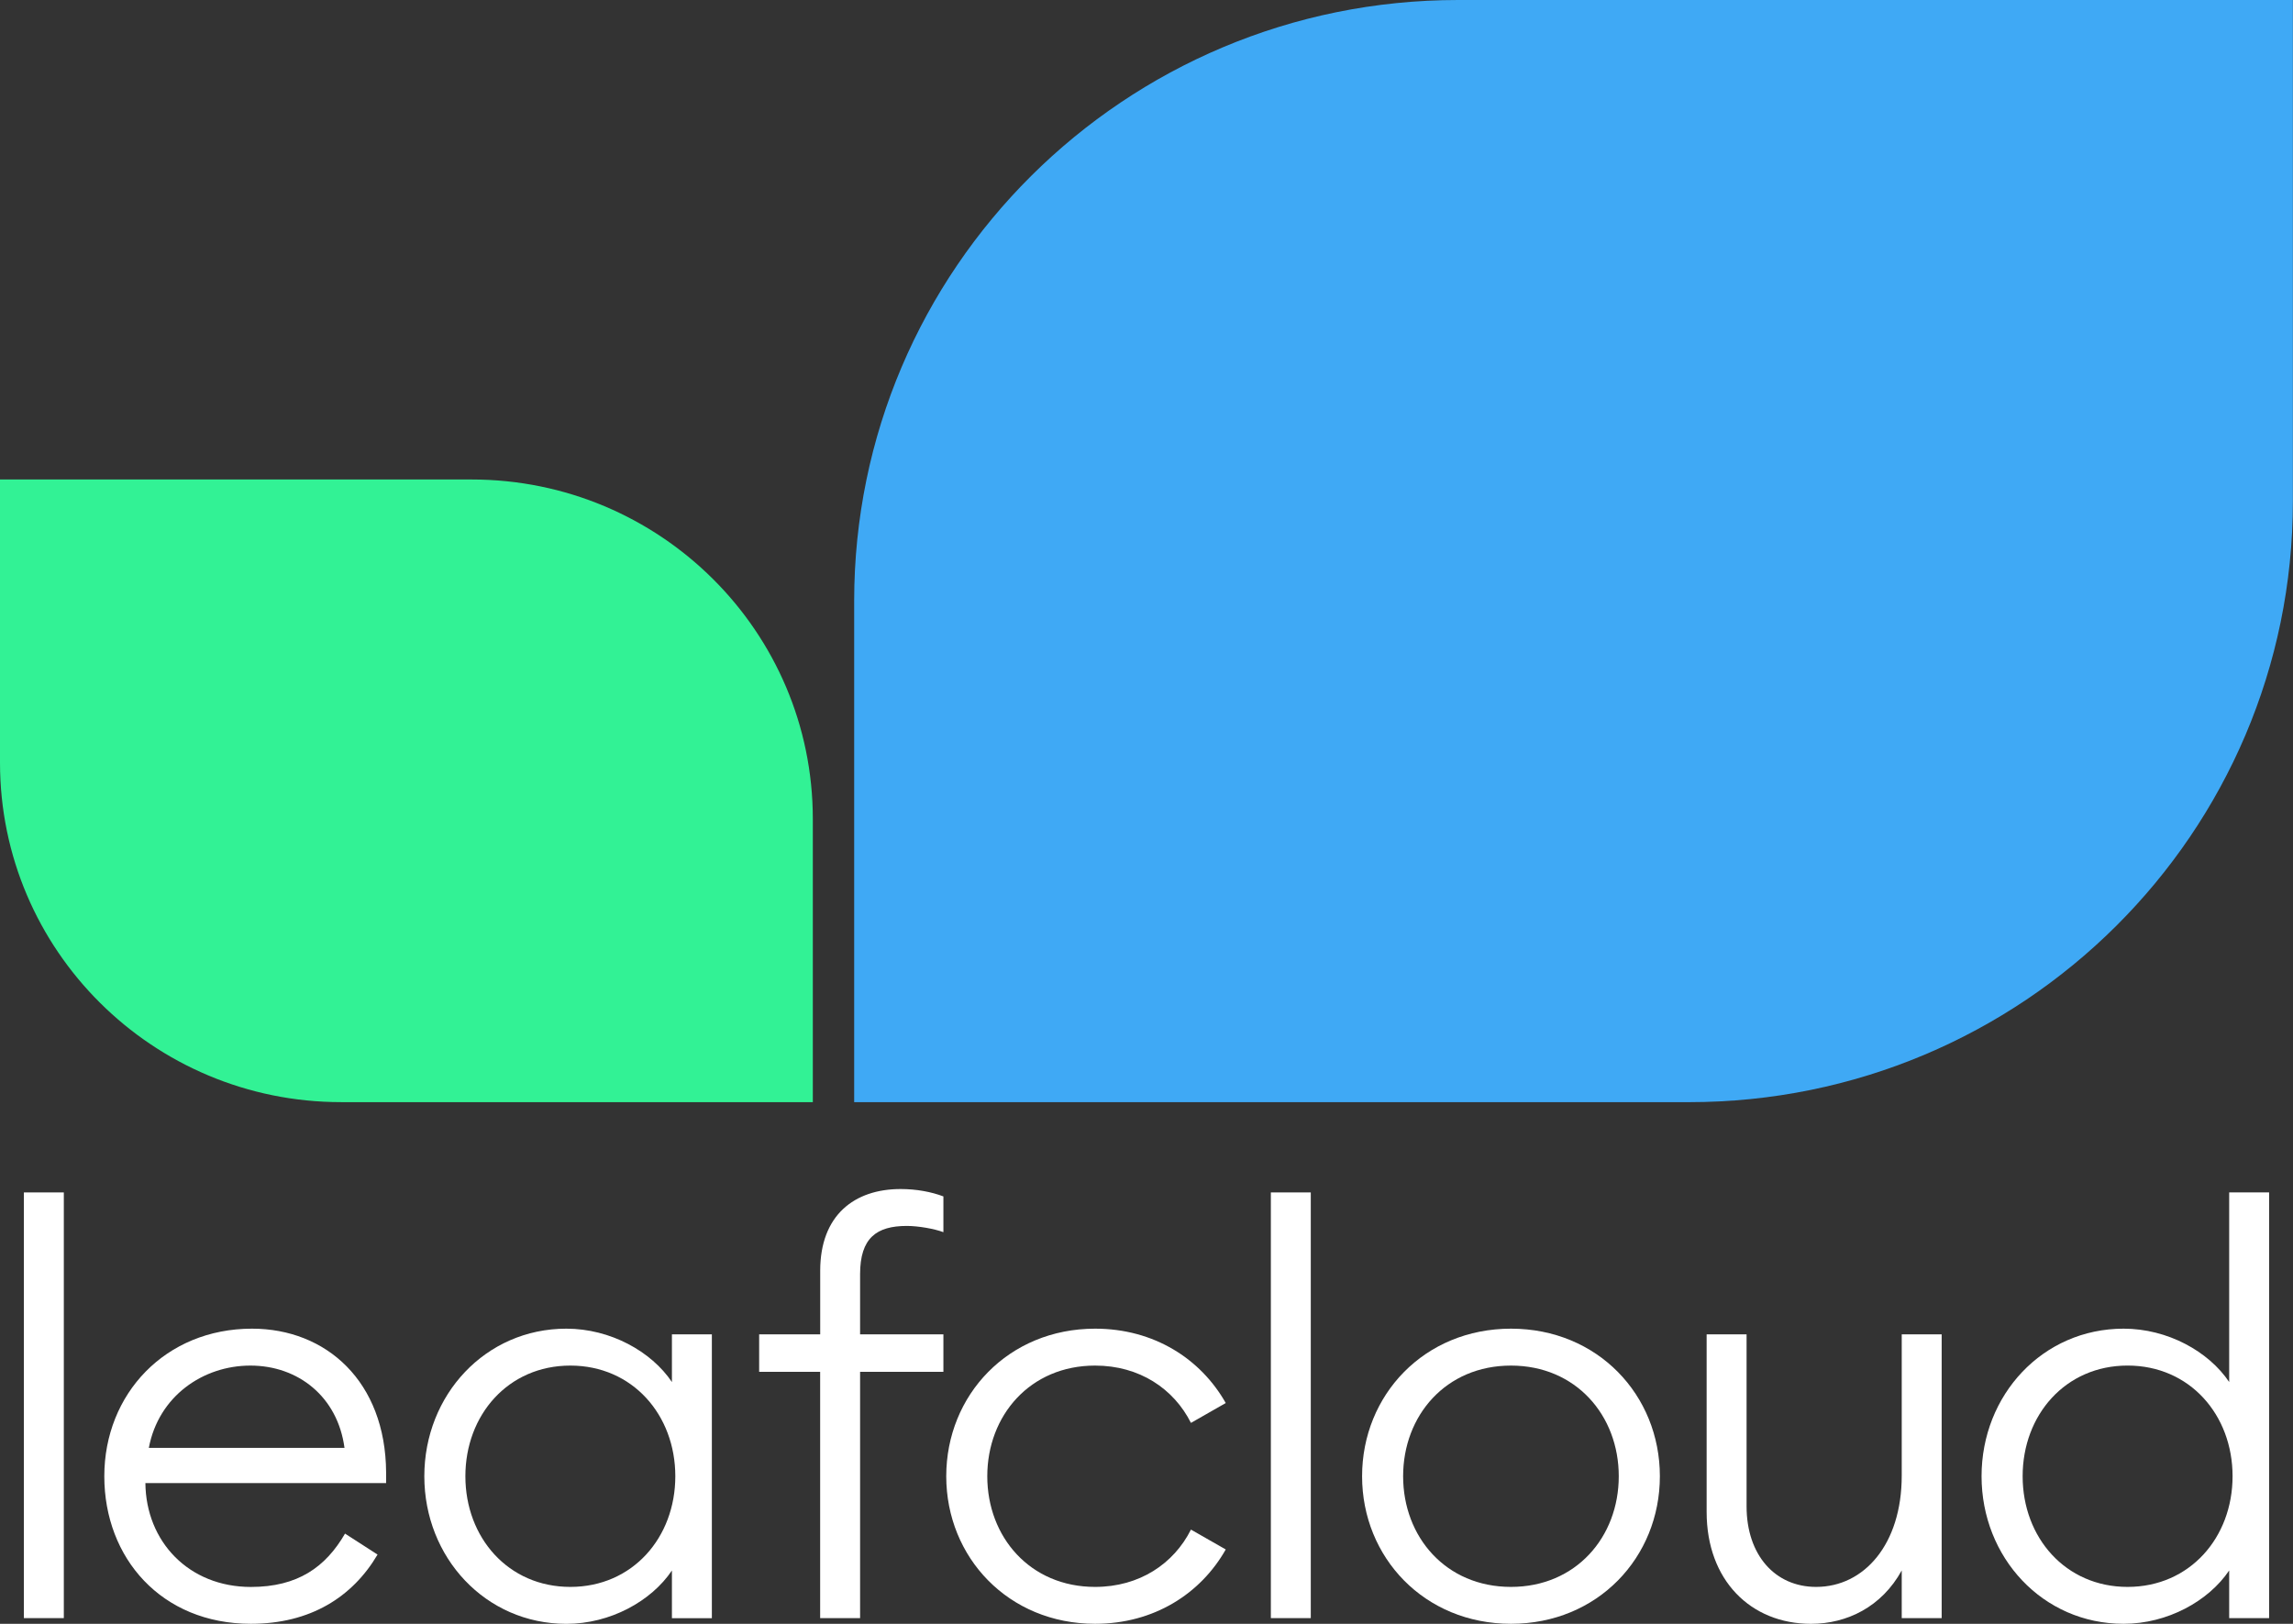
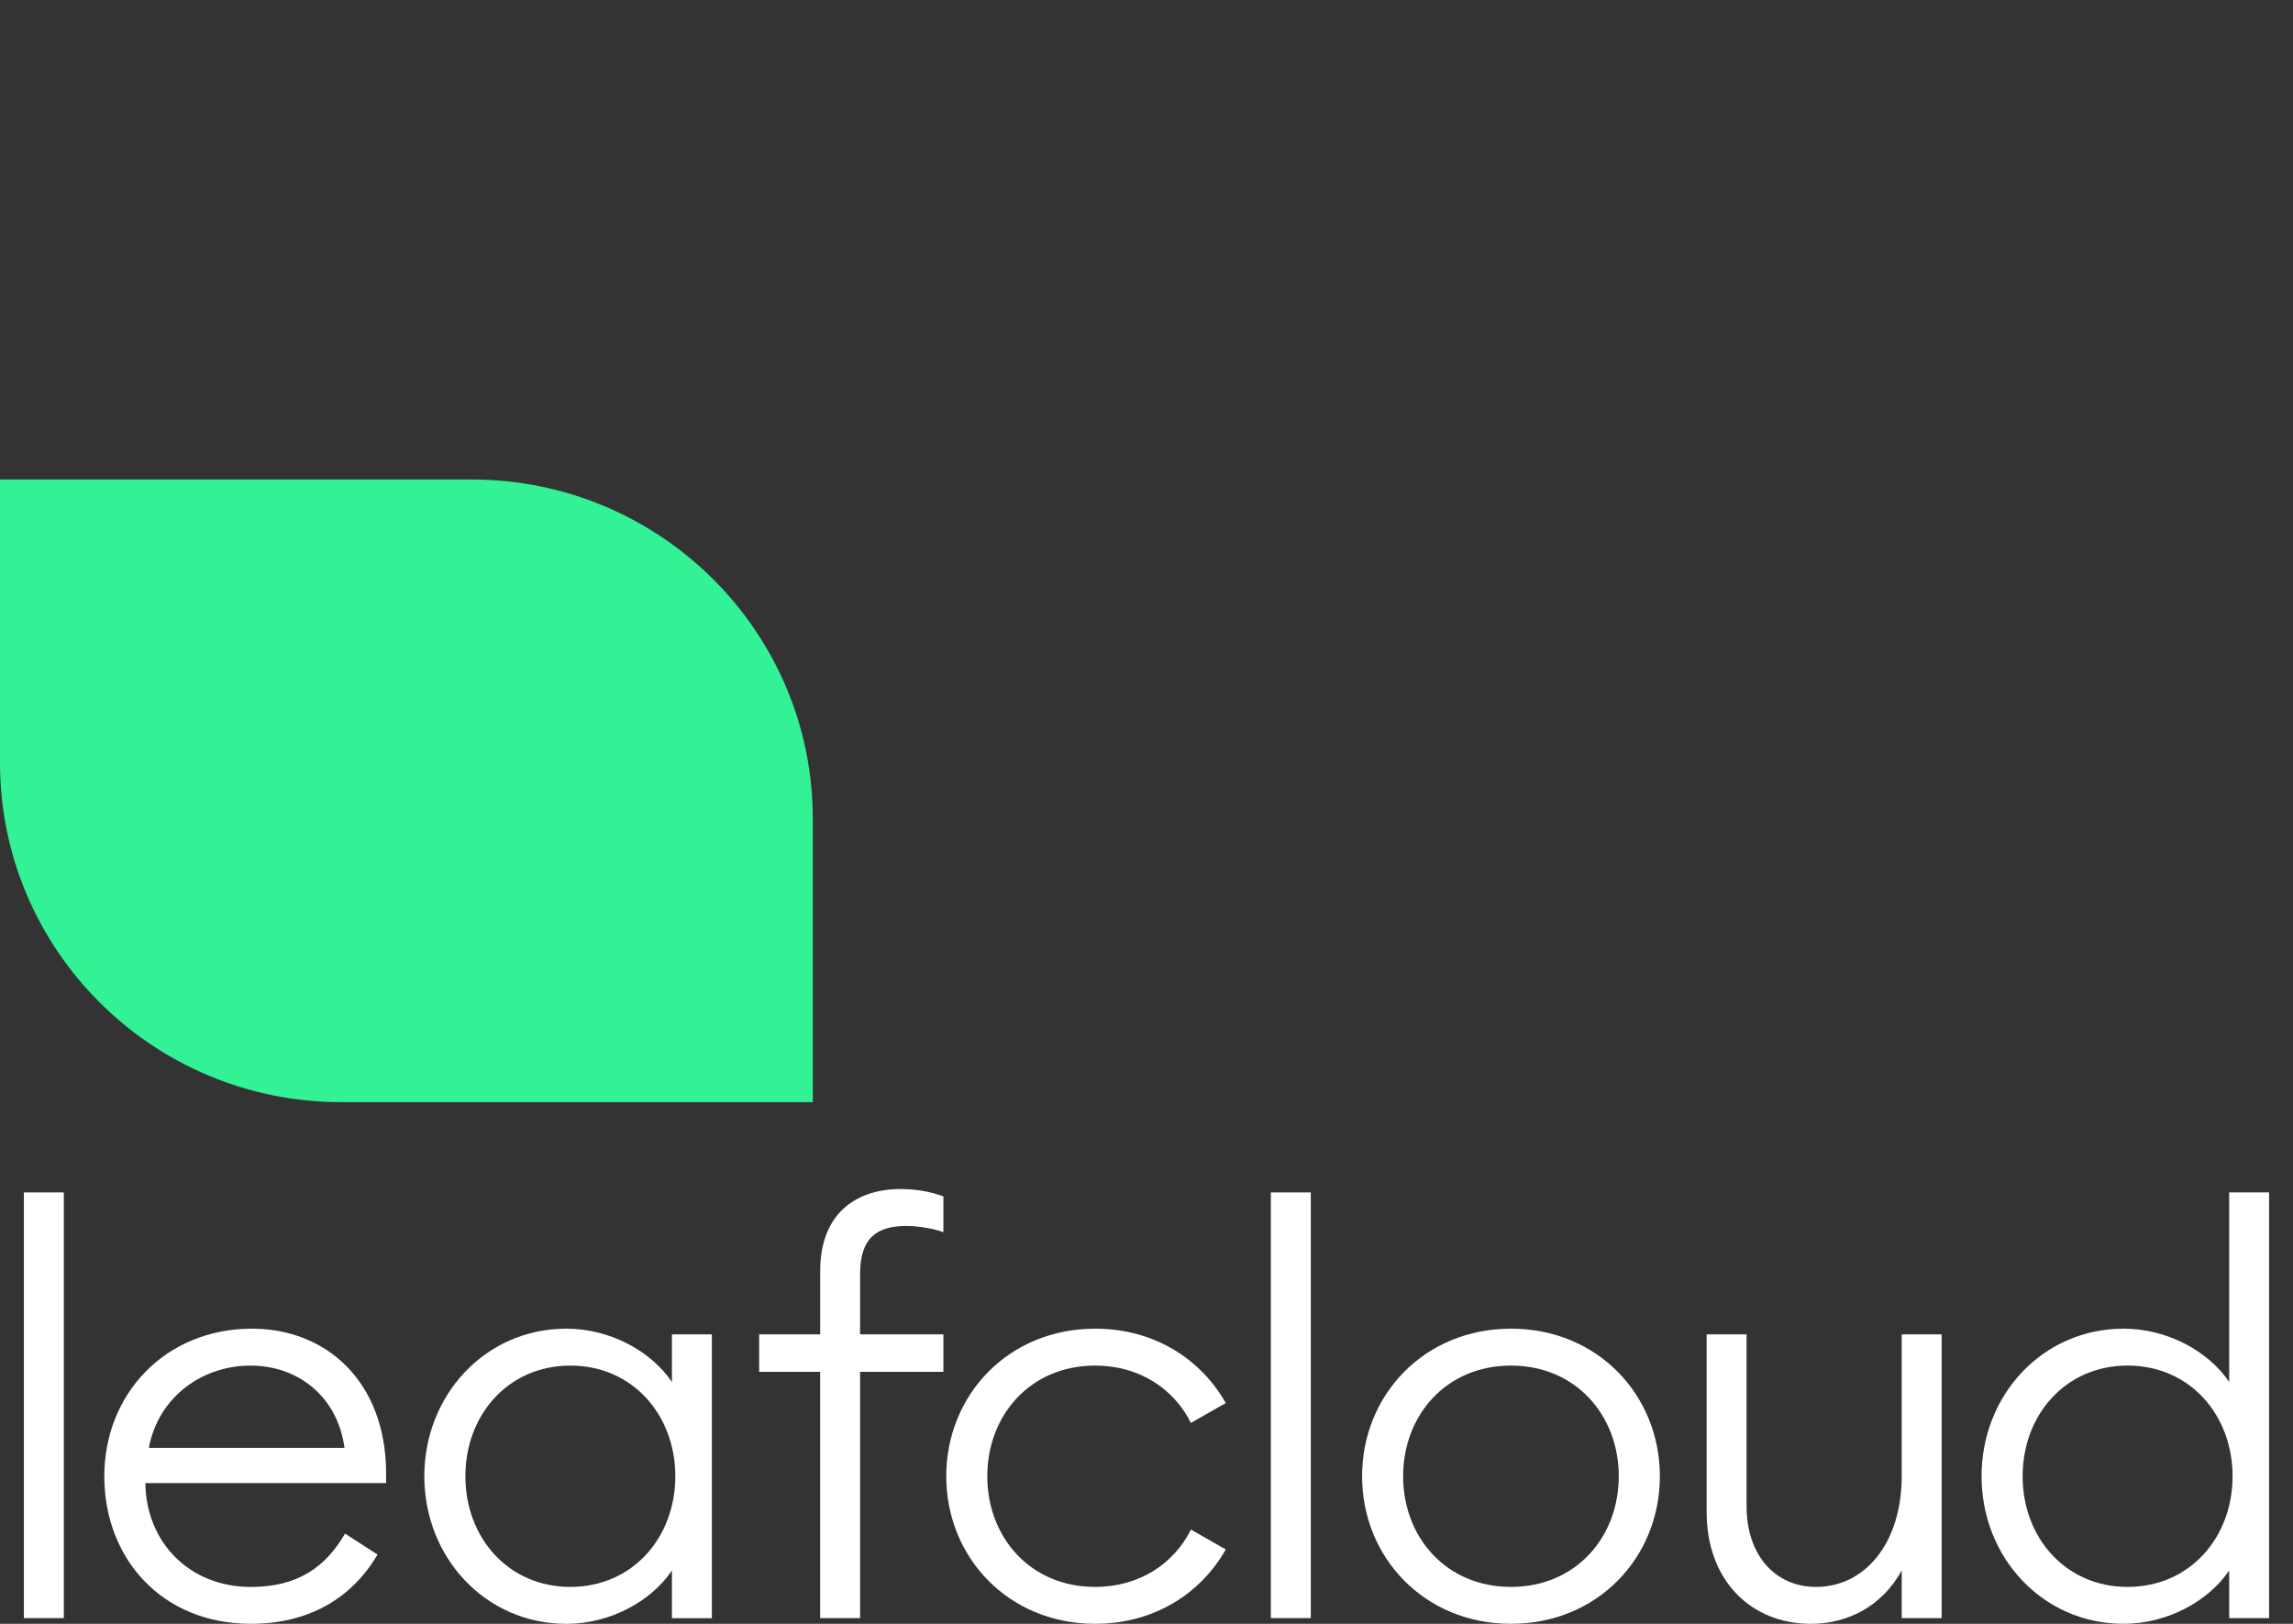
<svg xmlns="http://www.w3.org/2000/svg" width="96" height="68" viewBox="0 0 96 68" fill="none">
  <rect x="0" y="0" width="96" height="68" fill="#333333" stroke="none" />
  <path d="M0 20.079H19.744C27.634 20.079 34.03 26.444 34.03 34.295V46.153H14.285C6.396 46.154 0 39.789 0 31.936V20.079Z" fill="#32F295" />
-   <path d="M95.997 0H61.047C47.083 0 35.761 11.267 35.761 25.165V46.154H70.709C84.674 46.154 95.995 34.887 95.995 20.989V0H95.997Z" fill="#3FA9F5" />
  <path d="M1 49.934H2.672V67.76H1V49.934Z" fill="white" class="letters" />
  <path d="M4.367 61.819C4.367 58.373 6.923 55.639 10.552 55.639C13.658 55.639 16.141 57.85 16.165 61.653V62.105H6.087C6.111 64.554 7.901 66.455 10.505 66.455C12.464 66.455 13.634 65.623 14.445 64.221L15.807 65.099C14.756 66.881 12.988 67.998 10.505 67.998C6.755 67.998 4.367 65.241 4.367 61.819ZM6.231 60.631H14.423C14.137 58.492 12.488 57.185 10.483 57.185C8.498 57.185 6.637 58.468 6.231 60.631Z" fill="white" class="letters" />
  <path d="M17.765 61.819C17.765 58.419 20.32 55.639 23.712 55.639C25.551 55.639 27.27 56.591 28.131 57.874V55.878H29.803V67.762H28.131V65.766C27.27 67.049 25.551 68 23.712 68C20.32 67.998 17.765 65.217 17.765 61.819ZM28.273 61.819C28.273 59.252 26.483 57.185 23.878 57.185C21.274 57.185 19.484 59.253 19.484 61.819C19.484 64.385 21.274 66.453 23.878 66.453C26.483 66.453 28.273 64.386 28.273 61.819Z" fill="white" class="letters" />
  <path d="M34.339 57.446H31.783V55.876H34.339V53.214C34.339 50.885 35.772 49.792 37.706 49.792C38.374 49.792 38.995 49.911 39.497 50.101V51.598C39.115 51.455 38.445 51.337 37.968 51.337C36.702 51.337 36.009 51.836 36.009 53.357V55.876H39.497V57.446H36.009V67.76H34.337V57.446H34.339Z" fill="white" class="letters" />
  <path d="M39.616 61.819C39.616 58.419 42.218 55.639 45.85 55.639C48.31 55.639 50.269 56.9 51.318 58.753L49.861 59.585C49.144 58.159 47.711 57.185 45.848 57.185C43.126 57.185 41.334 59.276 41.334 61.819C41.334 64.362 43.124 66.453 45.848 66.453C47.711 66.453 49.144 65.479 49.861 64.053L51.318 64.885C50.267 66.74 48.31 67.998 45.85 67.998C42.22 67.998 39.616 65.217 39.616 61.819Z" fill="white" class="letters" />
  <path d="M53.206 49.934H54.878V67.76H53.206V49.934Z" fill="white" class="letters" />
  <path d="M57.026 61.819C57.026 58.419 59.629 55.639 63.26 55.639C66.891 55.639 69.493 58.421 69.493 61.819C69.493 65.217 66.889 67.998 63.26 67.998C59.63 67.998 57.026 65.217 57.026 61.819ZM67.772 61.819C67.772 59.276 65.982 57.185 63.258 57.185C60.534 57.185 58.744 59.276 58.744 61.819C58.744 64.362 60.534 66.453 63.258 66.453C65.982 66.453 67.772 64.362 67.772 61.819Z" fill="white" class="letters" />
  <path d="M71.451 63.316V55.877H73.123V63.078C73.123 65.122 74.317 66.453 76.036 66.453C78.042 66.453 79.619 64.672 79.619 61.795V55.877H81.291V67.76H79.619V65.764C78.782 67.286 77.327 67.999 75.821 67.999C73.29 67.999 71.451 66.168 71.451 63.316Z" fill="white" class="letters" />
  <path d="M82.961 61.818C82.961 58.419 85.517 55.639 88.909 55.639C90.748 55.639 92.467 56.59 93.328 57.873V49.934H95V67.76H93.328V65.764C92.466 67.047 90.746 67.998 88.907 67.998C85.517 67.998 82.961 65.216 82.961 61.818ZM93.47 61.818C93.47 59.251 91.679 57.184 89.075 57.184C86.471 57.184 84.681 59.253 84.681 61.818C84.681 64.384 86.471 66.453 89.075 66.453C91.679 66.453 93.47 64.386 93.47 61.818Z" fill="white" class="letters" />
</svg>